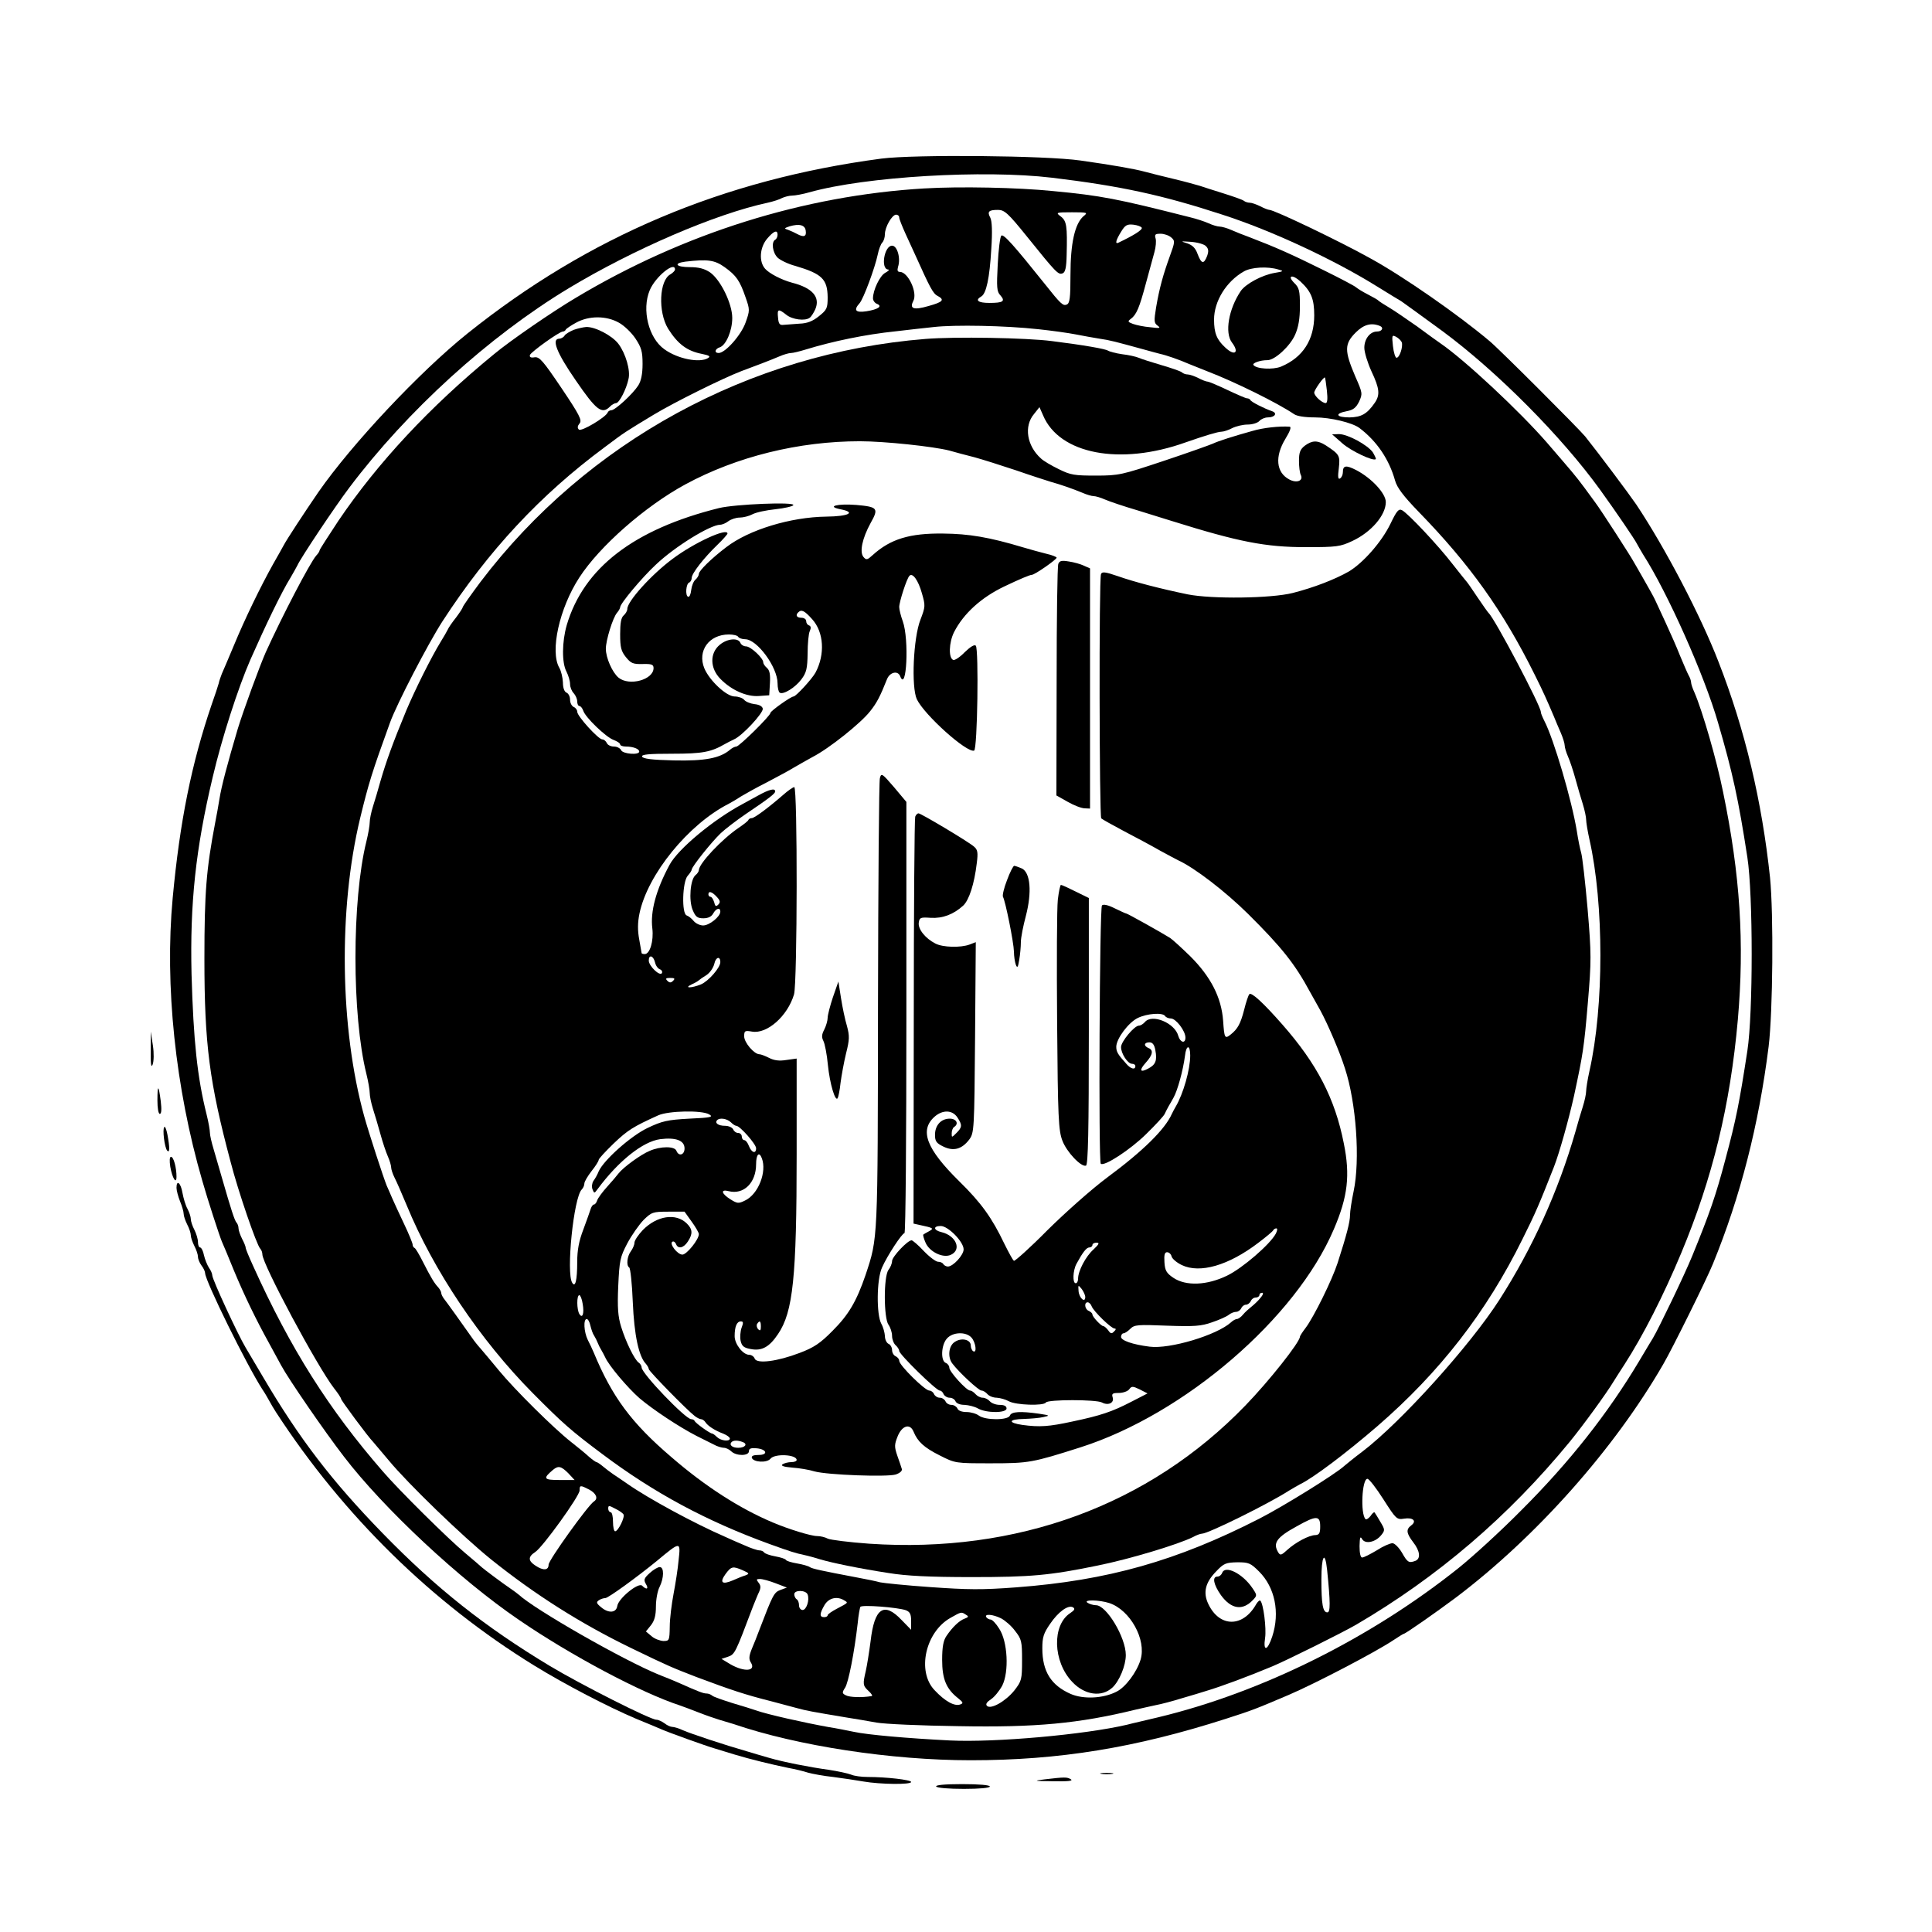
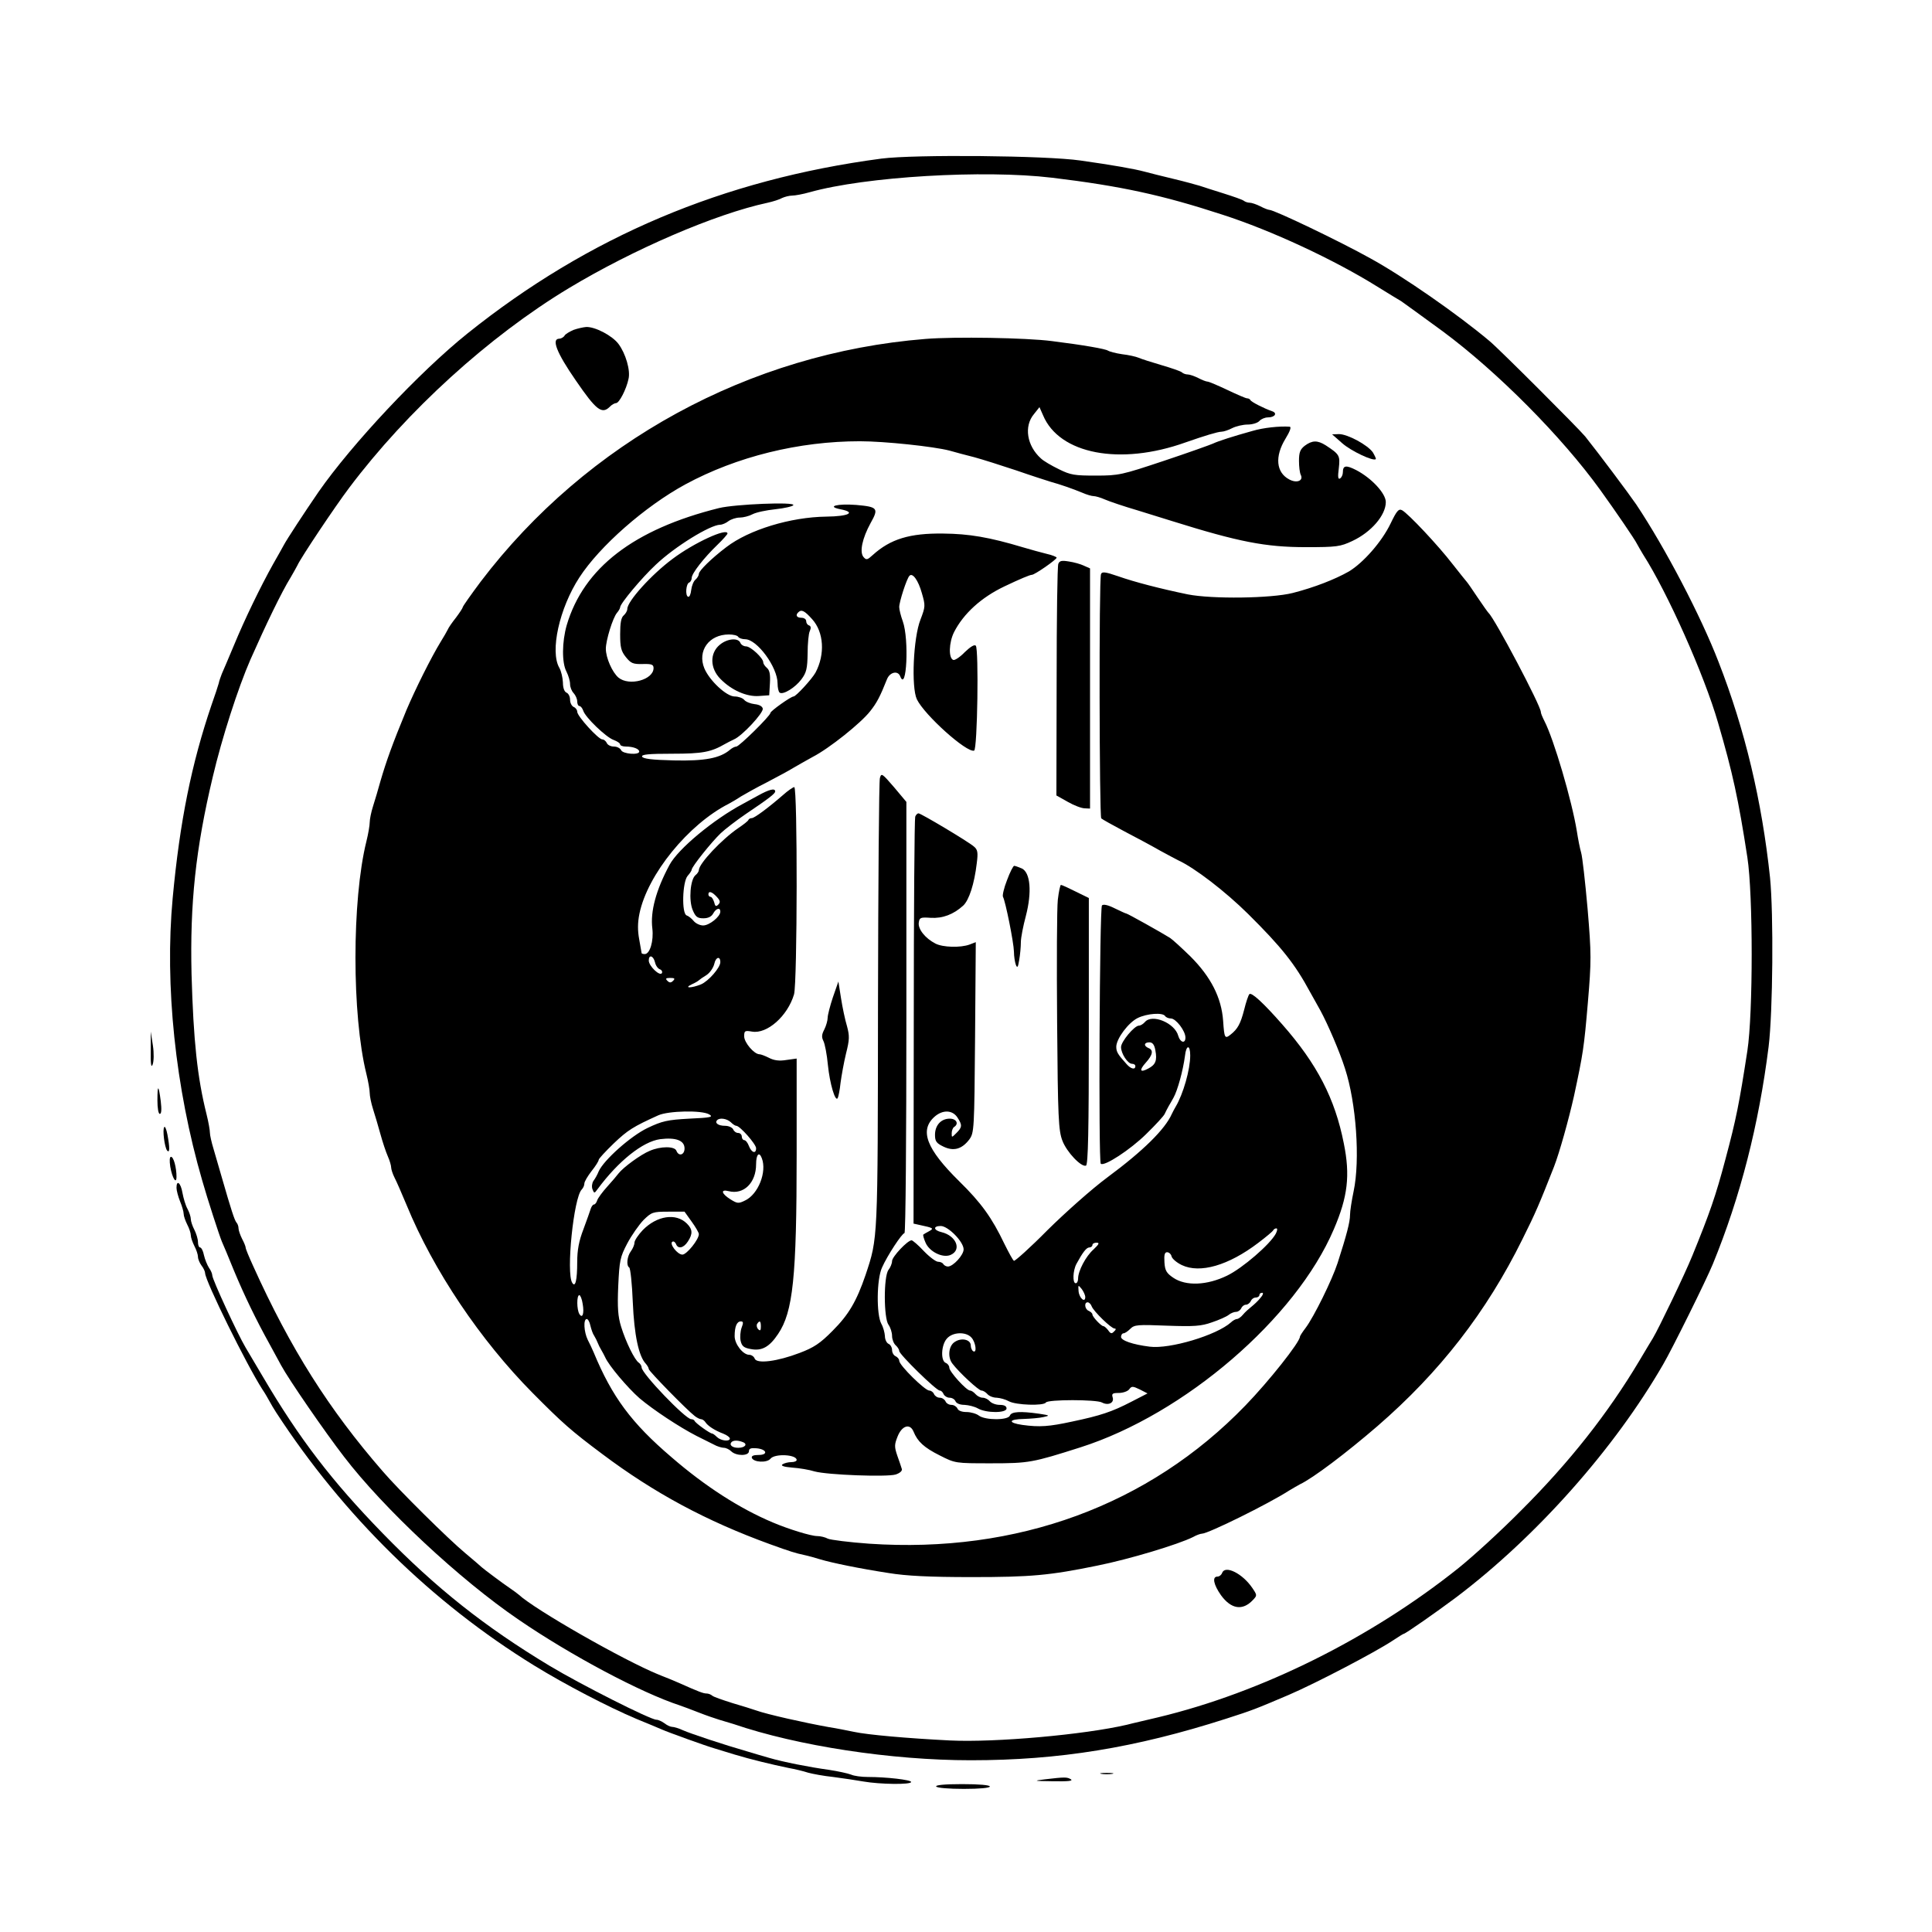
<svg xmlns="http://www.w3.org/2000/svg" version="1.0" width="810pt" height="810pt" viewBox="0 0 810 810" preserveAspectRatio="xMidYMid meet">
  <g transform="translate(0,810) scale(0.1,-0.1)" fill="#000000" stroke="none">
    <path d="M3695 7435 c-664 -88 -1228 -327 -1735 -733 -201 -161 -486 -465 -625 -665 -59 -86 -133 -199 -145 -222 -6 -11 -26 -47 -45 -80 -53 -95 -119 -231 -164 -340 -23 -55 -46 -109 -51 -120 -4 -11 -11 -29 -13 -40 -3 -11 -16 -51 -30 -90 -84 -247 -133 -488 -163 -810 -34 -365 11 -796 124 -1185 22 -78 72 -231 82 -255 5 -11 28 -65 50 -120 44 -106 95 -211 150 -310 18 -33 40 -73 49 -90 32 -59 182 -277 263 -382 166 -217 486 -516 733 -684 219 -150 513 -306 675 -359 14 -5 50 -18 80 -30 30 -12 69 -25 85 -30 17 -5 44 -13 60 -18 269 -92 662 -152 995 -152 370 0 690 52 1070 174 112 36 122 40 263 100 112 48 359 177 435 227 24 16 45 29 47 29 7 0 137 91 220 153 336 254 663 622 868 977 37 63 181 354 208 420 116 283 193 585 234 912 18 147 21 556 6 708 -34 321 -105 621 -216 905 -74 192 -223 477 -345 660 -30 44 -158 215 -214 285 -27 33 -362 368 -401 400 -133 112 -363 272 -500 347 -129 72 -403 203 -423 203 -5 0 -23 7 -38 15 -16 8 -36 15 -44 15 -9 0 -20 4 -25 8 -6 5 -44 18 -85 31 -41 13 -86 27 -100 32 -14 4 -63 18 -110 29 -47 11 -101 25 -120 30 -44 12 -136 28 -270 47 -144 21 -696 26 -835 8z m715 -80 c290 -35 464 -73 715 -155 205 -66 469 -189 650 -302 44 -27 89 -55 100 -61 10 -7 89 -64 175 -127 229 -170 498 -441 659 -664 67 -93 146 -209 154 -226 4 -8 16 -28 26 -45 102 -159 256 -504 314 -705 61 -209 85 -318 123 -565 24 -157 24 -653 0 -810 -34 -221 -47 -287 -92 -455 -41 -155 -66 -226 -139 -405 -33 -81 -142 -307 -165 -345 -5 -8 -31 -51 -57 -95 -131 -220 -294 -427 -498 -630 -82 -83 -199 -190 -260 -239 -368 -294 -826 -522 -1260 -626 -49 -12 -108 -25 -130 -31 -180 -42 -553 -75 -741 -66 -181 9 -348 24 -403 36 -25 5 -73 15 -106 20 -101 18 -261 54 -305 70 -14 5 -59 19 -100 31 -41 13 -79 26 -84 31 -6 5 -16 9 -24 9 -13 0 -32 7 -117 45 -16 7 -54 23 -83 34 -149 61 -519 272 -588 336 -6 5 -22 17 -34 25 -30 20 -114 83 -120 89 -3 3 -34 30 -70 60 -70 58 -280 266 -345 342 -226 260 -387 514 -544 862 -17 37 -31 71 -31 76 0 5 -7 22 -15 37 -8 16 -15 36 -15 44 0 9 -4 20 -9 25 -8 10 -22 53 -60 185 -12 41 -28 97 -36 124 -8 26 -15 57 -15 67 0 11 -6 45 -14 77 -39 156 -55 308 -63 588 -7 296 17 525 89 827 38 162 106 373 158 492 65 147 130 282 169 345 11 19 24 42 28 50 13 30 158 247 217 325 243 323 586 635 921 837 271 163 614 311 833 358 23 5 51 14 61 20 11 5 30 10 42 10 12 0 45 6 73 14 235 66 731 95 1016 61z" />
-     <path d="M3875 7310 c-505 -30 -1009 -188 -1460 -458 -98 -58 -277 -181 -344 -237 -271 -222 -488 -456 -652 -698 -43 -65 -79 -121 -79 -124 0 -4 -6 -14 -14 -22 -27 -31 -144 -256 -212 -406 -26 -59 -93 -242 -117 -320 -43 -145 -69 -243 -77 -295 -4 -25 -12 -70 -18 -100 -37 -194 -45 -290 -45 -570 0 -359 21 -518 110 -852 31 -121 109 -348 124 -363 5 -5 9 -16 9 -24 0 -41 231 -472 301 -562 16 -20 29 -40 29 -44 0 -6 113 -159 135 -181 5 -6 35 -41 65 -77 81 -98 310 -319 429 -415 186 -149 376 -269 586 -371 163 -79 172 -82 275 -122 147 -55 204 -74 315 -102 33 -9 80 -21 105 -28 44 -12 62 -15 205 -39 39 -6 97 -16 130 -22 33 -6 188 -13 344 -15 323 -6 504 11 741 69 25 6 63 14 85 19 22 4 72 17 110 29 39 11 84 25 100 30 67 20 177 61 280 104 64 27 293 141 350 174 342 200 639 454 896 767 58 71 156 206 184 253 6 9 26 42 46 72 78 121 163 288 237 465 132 316 206 620 238 980 28 322 10 607 -62 955 -27 135 -87 341 -120 417 -8 17 -14 36 -14 42 0 6 -4 19 -10 29 -5 9 -21 46 -36 82 -14 36 -42 99 -61 140 -19 41 -39 84 -44 95 -5 11 -25 47 -44 80 -19 33 -38 67 -43 75 -11 22 -142 225 -165 255 -4 5 -24 33 -44 60 -41 55 -47 61 -158 190 -114 131 -343 345 -445 415 -12 8 -56 40 -98 71 -43 30 -95 66 -117 79 -22 13 -42 26 -45 29 -3 4 -23 15 -44 26 -22 11 -44 25 -50 30 -6 6 -67 38 -136 72 -135 67 -203 97 -310 138 -25 9 -60 23 -78 31 -18 8 -40 14 -48 14 -9 0 -30 6 -47 14 -18 8 -52 19 -77 25 -307 78 -374 91 -575 110 -148 15 -391 20 -540 11z m430 -201 c124 -154 132 -162 150 -155 11 4 16 23 17 78 3 120 0 141 -24 160 -23 17 -21 18 46 18 66 0 68 -1 48 -17 -36 -32 -54 -114 -54 -245 0 -99 -3 -120 -16 -125 -15 -6 -24 1 -92 87 -128 160 -173 211 -182 202 -5 -5 -12 -59 -15 -121 -5 -95 -4 -114 11 -129 22 -25 12 -32 -46 -32 -47 0 -62 11 -34 27 21 12 35 77 42 199 5 73 3 117 -4 131 -14 26 -7 33 32 33 27 0 42 -13 121 -111z m-535 79 c0 -6 12 -36 26 -67 14 -31 34 -74 44 -96 58 -129 72 -156 90 -165 32 -17 24 -26 -37 -43 -62 -18 -81 -12 -64 21 19 35 -22 122 -56 122 -10 0 -12 6 -8 21 12 36 -3 89 -25 89 -33 0 -49 -99 -16 -100 6 -1 0 -7 -13 -14 -22 -12 -51 -72 -51 -107 0 -9 8 -20 17 -23 24 -10 5 -23 -44 -31 -46 -7 -56 4 -29 34 16 18 64 147 76 204 4 21 13 44 19 50 6 6 11 22 11 35 0 30 30 82 47 82 7 0 13 -5 13 -12z m-392 -55 c4 -25 -8 -29 -36 -14 -9 5 -26 13 -37 17 -19 6 -18 7 5 15 41 12 65 6 68 -18z m1409 12 c3 -9 -34 -32 -99 -63 -14 -6 -9 12 12 46 17 28 25 33 52 30 17 -2 33 -8 35 -13z m-1527 -29 c0 -8 -4 -18 -10 -21 -17 -10 -11 -54 10 -75 10 -10 44 -27 75 -35 111 -33 134 -55 135 -131 0 -46 -3 -53 -37 -80 -26 -21 -49 -30 -82 -31 -25 -2 -55 -4 -66 -5 -16 -2 -21 4 -23 30 -4 37 1 39 35 12 25 -20 79 -27 98 -12 6 4 16 20 23 35 22 51 -11 90 -98 112 -44 12 -94 38 -112 58 -27 30 -23 89 8 126 28 33 44 39 44 17z m1651 -12 c16 -14 15 -19 -6 -77 -28 -77 -44 -134 -58 -216 -9 -56 -9 -65 6 -76 15 -11 10 -12 -30 -7 -27 2 -59 9 -73 14 -22 8 -23 11 -9 21 24 18 36 47 63 148 14 52 30 111 36 132 6 21 8 47 5 57 -5 17 -2 20 21 20 15 0 35 -7 45 -16z m145 -36 c11 -11 12 -21 5 -41 -14 -36 -24 -34 -40 8 -9 25 -21 37 -44 45 -29 9 -28 9 17 6 26 -2 55 -10 62 -18z m-2018 -88 c49 -35 64 -57 88 -127 18 -51 18 -55 0 -105 -18 -52 -85 -128 -113 -128 -20 0 -15 18 5 24 26 9 52 69 52 123 0 60 -49 160 -93 191 -24 16 -48 22 -85 22 -57 0 -71 16 -19 23 94 11 123 7 165 -23z m-208 -10 c0 -5 -9 -14 -19 -20 -47 -25 -53 -157 -10 -228 41 -65 80 -94 143 -106 29 -6 36 -10 25 -17 -35 -22 -128 -4 -184 37 -66 47 -95 166 -61 247 23 56 106 124 106 87z m2530 0 c23 -6 22 -8 -15 -14 -54 -9 -122 -46 -143 -76 -51 -76 -68 -175 -37 -216 32 -42 12 -59 -28 -21 -36 33 -47 61 -47 117 0 77 51 160 125 202 31 18 100 22 145 8z m92 -50 c45 -42 58 -73 58 -142 0 -103 -48 -177 -139 -215 -34 -14 -105 -10 -116 7 -5 8 28 20 59 20 31 0 95 59 116 107 14 32 20 67 20 120 0 65 -3 77 -25 98 -30 31 -5 35 27 5z m-2857 -173 c22 -12 53 -42 69 -66 25 -38 30 -54 30 -107 0 -42 -6 -71 -18 -90 -23 -36 -97 -104 -113 -104 -6 0 -13 -4 -15 -9 -7 -20 -111 -82 -121 -72 -7 7 -6 15 3 26 11 13 0 35 -76 148 -77 114 -92 132 -113 129 -16 -3 -22 1 -19 10 5 13 123 98 138 98 4 0 10 3 12 8 2 4 21 17 43 29 54 30 127 30 180 0z m1756 -27 c57 -6 129 -16 159 -22 30 -6 75 -14 100 -18 43 -6 68 -13 185 -45 28 -8 59 -16 70 -19 24 -5 79 -24 120 -42 17 -7 50 -20 75 -30 120 -46 297 -134 365 -180 12 -9 47 -14 88 -14 65 0 156 -22 186 -44 74 -56 125 -132 150 -221 8 -29 35 -65 98 -130 217 -223 355 -417 488 -685 36 -72 49 -102 79 -172 7 -18 21 -50 30 -71 9 -21 16 -44 16 -52 0 -8 6 -29 14 -47 8 -18 22 -60 31 -93 9 -33 23 -81 31 -106 8 -26 14 -55 14 -65 0 -11 6 -48 14 -84 61 -270 61 -700 0 -970 -8 -36 -14 -74 -14 -85 0 -11 -6 -40 -14 -65 -8 -25 -22 -72 -31 -105 -72 -250 -180 -488 -319 -705 -124 -193 -412 -512 -573 -635 -36 -27 -70 -55 -77 -61 -35 -33 -258 -171 -356 -221 -346 -177 -635 -259 -1019 -288 -145 -11 -204 -10 -360 1 -102 7 -197 17 -211 20 -14 4 -56 13 -95 20 -153 29 -190 37 -200 44 -5 4 -29 11 -52 15 -24 4 -45 10 -48 15 -3 5 -23 11 -45 15 -22 4 -42 11 -46 16 -3 5 -12 9 -20 9 -8 0 -36 9 -62 21 -26 11 -63 27 -82 36 -129 56 -323 161 -411 223 -20 14 -47 32 -59 40 -12 8 -31 23 -42 32 -12 10 -24 18 -27 18 -3 0 -17 10 -31 22 -14 13 -48 41 -75 62 -74 58 -238 221 -303 300 -31 38 -66 79 -77 92 -11 12 -27 32 -35 44 -37 53 -111 156 -120 167 -5 7 -10 17 -10 22 0 5 -6 16 -12 23 -17 18 -31 41 -65 108 -15 30 -31 57 -35 58 -5 2 -8 9 -8 14 0 6 -16 45 -36 87 -20 42 -42 90 -49 106 -7 17 -18 41 -24 55 -13 32 -74 218 -94 290 -102 369 -109 868 -17 1250 36 148 49 190 125 400 29 80 160 332 220 425 193 297 410 530 680 730 88 66 83 62 205 136 86 52 290 153 368 183 23 9 61 23 85 32 23 9 57 22 75 30 18 8 40 14 48 14 9 0 37 7 63 15 111 34 249 63 376 76 50 6 122 14 160 18 88 10 300 6 436 -9z m1433 14 c19 -7 11 -24 -11 -24 -29 0 -53 -31 -53 -68 0 -19 14 -64 30 -99 34 -72 37 -99 13 -133 -32 -46 -56 -59 -105 -60 -56 0 -64 16 -12 26 27 5 39 14 52 40 15 33 15 36 -16 106 -46 108 -46 136 2 184 33 33 64 42 100 28z m93 -69 c6 -18 -9 -65 -22 -65 -5 0 -12 22 -15 49 -5 45 -4 48 13 39 10 -5 21 -16 24 -23z m-314 -202 c4 -36 2 -53 -5 -53 -15 0 -48 30 -48 44 0 11 41 69 45 63 1 -1 5 -26 8 -54z m-3180 -4540 l26 -28 -64 0 c-66 0 -70 6 -26 43 22 18 34 15 64 -15z m3417 -109 c53 -83 56 -86 87 -81 37 6 54 -10 30 -28 -23 -17 -21 -33 8 -71 29 -37 32 -69 9 -78 -27 -10 -33 -7 -56 34 -13 22 -31 40 -40 40 -10 0 -40 -13 -66 -30 -27 -16 -54 -30 -61 -30 -7 0 -11 18 -11 48 1 37 3 43 11 29 13 -22 56 -13 80 17 16 20 16 23 -4 56 -11 19 -22 37 -24 39 -2 3 -10 -4 -17 -15 -8 -10 -17 -16 -21 -13 -22 22 -15 169 8 169 7 0 37 -39 67 -86z m-3330 41 c30 -16 39 -38 20 -50 -24 -15 -190 -246 -190 -265 0 -24 -22 -26 -55 -4 -31 20 -32 37 -1 57 32 21 186 235 186 258 0 23 3 23 40 4z m144 -104 c7 -11 -22 -71 -35 -71 -5 0 -9 18 -9 40 0 22 -4 40 -10 40 -5 0 -10 7 -10 15 0 14 3 14 29 0 17 -8 32 -19 35 -24z m2921 -51 c0 -28 -4 -35 -20 -36 -27 0 -84 -31 -118 -62 -24 -22 -29 -24 -37 -12 -25 40 -9 64 77 111 82 46 98 46 98 -1z m-2690 -142 c-3 -35 -13 -98 -21 -140 -8 -42 -16 -104 -16 -138 -1 -58 -2 -60 -27 -60 -14 1 -37 9 -49 20 l-24 20 21 26 c15 19 21 41 21 79 0 29 7 66 15 81 19 38 20 84 1 84 -8 0 -27 -11 -43 -26 -23 -21 -25 -28 -15 -45 13 -21 3 -26 -16 -7 -15 15 -99 -53 -104 -85 -4 -29 -36 -32 -67 -6 -21 17 -22 22 -10 30 7 5 20 9 27 9 12 0 133 88 215 155 101 84 101 84 92 3z m2719 -40 c14 -138 14 -178 1 -178 -19 0 -25 34 -25 138 0 99 15 125 24 40z m-285 -7 c66 -66 88 -171 55 -272 -20 -61 -39 -65 -30 -6 6 39 -7 144 -20 156 -3 3 -10 -3 -17 -14 -55 -99 -154 -99 -201 0 -23 48 -13 90 33 137 32 34 41 37 89 38 47 0 55 -3 91 -39z m-2164 5 c27 -12 28 -14 10 -21 -11 -3 -35 -13 -53 -21 -45 -19 -56 -9 -30 27 24 32 30 34 73 15z m137 -54 l47 -18 -27 -10 c-27 -10 -32 -20 -89 -169 -8 -22 -22 -57 -31 -78 -12 -30 -13 -43 -4 -57 23 -37 -27 -41 -85 -8 l-38 23 27 9 c29 10 31 15 105 211 9 22 20 50 26 62 7 16 7 26 -3 38 -10 13 -9 15 6 15 11 0 40 -8 66 -18z m134 -47 c9 -23 -5 -65 -21 -65 -8 0 -15 9 -15 19 0 11 -4 23 -10 26 -5 3 -10 13 -10 21 0 19 49 18 56 -1z m154 -25 c17 -10 17 -9 -32 -35 -21 -11 -38 -23 -38 -27 0 -5 -7 -8 -15 -8 -20 0 -19 15 2 51 18 30 53 38 83 19z m1111 -11 c87 -29 156 -153 131 -237 -16 -53 -64 -117 -102 -135 -55 -28 -138 -32 -191 -9 -82 36 -119 94 -119 191 0 46 5 63 32 102 35 52 77 82 97 70 9 -6 6 -12 -12 -24 -77 -50 -73 -203 8 -288 52 -56 124 -66 169 -24 29 27 56 92 56 136 0 74 -81 209 -125 209 -11 0 -27 5 -35 10 -22 14 48 13 91 -1z m-853 -30 c17 -7 22 -16 22 -45 l0 -37 -40 41 c-74 78 -114 51 -130 -89 -6 -46 -15 -102 -20 -124 -13 -56 -13 -62 12 -85 12 -11 18 -21 12 -21 -41 -7 -92 -5 -107 3 -17 8 -17 12 -4 32 14 21 39 148 53 271 3 33 9 64 11 68 6 10 157 -2 191 -14z m252 -19 c12 -7 11 -10 -5 -16 -23 -8 -52 -36 -77 -73 -13 -19 -18 -46 -18 -100 0 -80 17 -122 67 -161 21 -17 23 -21 9 -26 -24 -9 -64 13 -108 60 -75 79 -38 244 67 303 46 26 45 26 65 13z m147 -15 c17 -9 44 -32 59 -53 27 -34 29 -44 29 -122 0 -82 -2 -88 -32 -127 -37 -46 -99 -81 -115 -65 -7 7 -1 16 17 28 14 9 35 35 47 57 29 58 23 185 -13 239 -13 21 -29 38 -36 38 -6 0 -15 5 -18 10 -9 15 28 12 62 -5z" />
    <path d="M2405 6717 c-16 -7 -34 -17 -38 -24 -4 -7 -15 -13 -22 -13 -34 0 -12 -58 69 -175 85 -124 109 -143 142 -111 8 9 21 16 27 16 13 0 43 58 52 101 9 36 -12 107 -42 147 -26 35 -99 73 -136 71 -12 -1 -35 -6 -52 -12z" />
    <path d="M3880 6679 c-738 -59 -1420 -432 -1865 -1018 -41 -55 -75 -103 -75 -107 0 -3 -13 -23 -28 -43 -16 -20 -32 -43 -35 -51 -4 -8 -17 -31 -29 -50 -41 -67 -107 -200 -144 -287 -60 -145 -85 -216 -109 -298 -9 -33 -23 -80 -31 -105 -8 -25 -14 -55 -14 -68 0 -12 -6 -48 -14 -80 -61 -246 -61 -728 0 -974 8 -32 14 -68 14 -80 0 -13 6 -43 14 -68 8 -25 22 -72 31 -105 9 -33 23 -75 31 -93 8 -18 14 -39 14 -47 0 -7 6 -26 14 -42 8 -15 31 -68 51 -116 112 -273 309 -566 528 -787 127 -128 161 -158 292 -256 217 -163 436 -281 703 -378 88 -32 109 -38 142 -45 19 -4 51 -13 70 -19 47 -14 162 -38 286 -57 73 -12 170 -17 348 -17 248 0 326 7 526 48 135 27 340 89 402 120 14 8 31 14 37 14 26 0 279 125 366 181 17 10 37 22 45 26 55 26 194 131 325 244 261 226 457 478 608 784 55 110 71 148 132 303 23 59 62 199 84 297 38 177 42 202 58 390 15 177 15 204 -1 395 -10 113 -22 219 -27 235 -5 17 -13 57 -18 90 -21 129 -97 387 -136 462 -8 16 -15 32 -15 38 0 26 -194 393 -219 415 -3 3 -24 32 -46 65 -22 33 -42 62 -45 65 -3 3 -30 37 -60 75 -60 78 -186 212 -212 226 -14 7 -22 -2 -48 -56 -37 -77 -115 -165 -175 -201 -58 -33 -145 -67 -235 -90 -91 -23 -338 -26 -440 -6 -116 24 -224 52 -292 76 -55 19 -68 20 -72 9 -9 -22 -7 -1016 1 -1024 4 -4 49 -29 98 -55 50 -26 117 -62 150 -81 33 -18 67 -36 75 -40 68 -31 197 -130 293 -225 140 -139 196 -209 260 -328 11 -19 30 -54 43 -77 30 -55 81 -173 103 -243 47 -144 64 -383 36 -515 -8 -38 -15 -83 -15 -99 0 -29 -14 -83 -52 -201 -23 -71 -100 -227 -134 -272 -13 -17 -24 -34 -24 -37 0 -23 -131 -188 -229 -289 -404 -418 -957 -621 -1577 -579 -84 6 -162 16 -173 21 -11 6 -31 11 -45 11 -26 0 -120 29 -186 57 -138 58 -283 151 -424 273 -169 144 -250 254 -327 440 -6 14 -17 38 -25 53 -16 33 -19 87 -4 87 5 0 12 -12 15 -27 4 -16 10 -35 16 -43 5 -8 12 -22 15 -30 3 -8 10 -22 15 -30 5 -8 12 -22 16 -30 15 -35 95 -129 144 -172 58 -49 167 -121 239 -158 25 -12 57 -29 72 -36 14 -8 34 -14 43 -14 9 0 23 -7 31 -15 21 -20 74 -20 74 1 0 11 8 14 32 12 43 -4 50 -28 8 -28 -21 0 -30 -4 -28 -12 7 -19 63 -22 78 -4 18 23 110 18 110 -5 0 -5 -10 -9 -22 -9 -13 0 -29 -4 -37 -9 -9 -6 4 -11 40 -14 30 -2 72 -9 94 -16 55 -15 303 -24 340 -13 18 6 28 15 26 23 -2 8 -11 33 -19 56 -13 38 -12 47 1 80 18 46 52 57 67 21 17 -42 44 -67 110 -100 65 -33 65 -33 215 -33 159 0 174 3 375 67 436 139 903 541 1062 914 59 137 69 227 42 360 -37 188 -112 333 -258 499 -79 90 -129 136 -138 127 -4 -4 -14 -33 -22 -66 -15 -58 -27 -80 -56 -103 -25 -20 -27 -16 -32 57 -7 98 -52 185 -137 270 -37 36 -75 71 -86 78 -35 22 -178 102 -183 102 -3 0 -24 10 -49 22 -28 14 -47 18 -53 12 -10 -10 -15 -1072 -5 -1083 14 -13 124 59 190 124 40 39 75 77 78 85 4 8 11 23 17 33 5 9 15 25 20 35 17 30 40 114 48 175 5 47 22 49 22 2 0 -59 -29 -161 -61 -215 -5 -8 -12 -22 -16 -30 -28 -64 -120 -155 -270 -266 -66 -49 -176 -147 -251 -221 -73 -74 -137 -131 -141 -129 -5 3 -22 35 -40 71 -52 109 -97 172 -190 263 -137 135 -167 213 -103 270 34 30 75 29 96 -3 21 -32 20 -41 -4 -65 -20 -20 -20 -20 -20 -1 0 11 5 23 10 26 21 13 10 35 -18 35 -37 0 -62 -28 -62 -68 0 -27 6 -35 35 -49 43 -21 78 -11 109 30 20 28 21 40 24 428 l3 399 -26 -10 c-38 -14 -112 -12 -143 4 -43 22 -74 61 -70 88 3 21 7 23 50 20 50 -3 95 14 136 51 25 23 47 92 57 177 6 46 4 58 -12 71 -24 21 -222 139 -232 139 -5 0 -11 -6 -14 -14 -3 -8 -6 -395 -6 -860 l-1 -846 27 -6 c56 -12 60 -14 38 -26 -11 -6 -22 -12 -24 -14 -2 -2 2 -17 9 -33 16 -39 73 -67 106 -52 47 21 23 80 -38 95 -35 8 -37 26 -4 26 31 0 96 -66 96 -98 0 -24 -44 -72 -66 -72 -7 0 -16 5 -19 10 -3 6 -13 10 -22 10 -9 0 -36 20 -60 45 -23 25 -47 45 -51 45 -17 0 -82 -69 -82 -87 0 -10 -7 -27 -15 -37 -21 -28 -20 -203 0 -230 8 -11 15 -32 15 -47 0 -14 7 -32 15 -39 8 -7 15 -18 15 -24 0 -14 155 -166 170 -166 6 0 13 -7 16 -15 4 -8 15 -15 25 -15 11 0 22 -7 25 -15 4 -9 19 -15 38 -15 17 -1 42 -7 56 -15 35 -20 120 -20 120 0 0 10 -10 15 -29 15 -16 0 -34 7 -41 15 -7 8 -20 15 -30 15 -10 0 -23 7 -30 15 -7 8 -17 15 -23 15 -15 0 -87 79 -87 96 0 8 -7 17 -15 20 -22 9 -19 74 4 101 24 29 81 31 104 5 18 -20 24 -67 7 -57 -5 3 -10 14 -10 24 0 25 -39 34 -67 15 -26 -16 -31 -64 -10 -91 28 -37 110 -113 122 -113 7 0 18 -7 25 -15 7 -8 24 -15 39 -15 14 -1 37 -7 51 -15 29 -16 146 -20 155 -5 8 13 211 13 235 0 26 -14 52 -2 45 21 -5 16 -1 19 26 19 17 0 37 7 43 15 10 14 15 14 44 0 l33 -17 -68 -35 c-81 -42 -129 -58 -248 -83 -97 -21 -136 -24 -209 -14 -62 9 -58 24 7 25 28 1 66 4 82 8 28 6 27 7 -19 14 -78 11 -116 9 -122 -8 -8 -20 -103 -20 -130 0 -10 8 -34 15 -52 15 -20 0 -35 6 -38 15 -4 8 -15 15 -25 15 -11 0 -22 7 -25 15 -4 8 -14 15 -24 15 -10 0 -20 7 -24 15 -3 8 -12 15 -20 15 -18 0 -126 106 -126 125 0 7 -7 15 -15 19 -8 3 -15 15 -15 26 0 11 -7 23 -15 26 -8 4 -15 18 -15 33 -1 14 -7 37 -15 51 -21 38 -20 187 3 236 22 50 84 144 94 144 5 0 8 407 8 904 l0 904 -52 62 c-50 58 -53 60 -59 38 -4 -12 -7 -441 -8 -951 -1 -996 0 -975 -52 -1132 -38 -111 -71 -167 -138 -234 -53 -54 -80 -71 -138 -93 -94 -36 -180 -47 -189 -24 -3 9 -14 16 -23 16 -26 0 -61 45 -61 78 0 40 9 62 26 62 11 0 11 -6 3 -27 -5 -14 -7 -39 -4 -54 5 -23 14 -30 43 -35 46 -9 78 9 114 63 63 93 78 238 78 754 l0 401 -43 -6 c-30 -5 -52 -2 -73 9 -16 8 -34 15 -40 15 -22 0 -64 49 -64 75 0 24 3 25 33 20 63 -11 149 65 176 156 14 48 15 869 1 869 -5 0 -27 -15 -47 -33 -61 -53 -120 -97 -131 -97 -6 0 -12 -3 -14 -7 -1 -5 -21 -20 -43 -35 -69 -47 -165 -149 -165 -176 0 -5 -6 -15 -14 -21 -22 -18 -29 -105 -12 -146 12 -29 20 -35 45 -35 20 0 34 7 41 20 12 22 30 27 30 8 0 -21 -46 -58 -72 -58 -13 0 -31 8 -40 19 -8 10 -22 21 -29 23 -22 7 -18 141 4 166 9 10 17 22 17 26 0 12 84 117 122 153 18 17 65 53 103 79 101 68 125 87 125 96 0 15 -26 8 -71 -17 -24 -13 -53 -29 -64 -35 -124 -66 -272 -189 -308 -256 -57 -106 -81 -196 -72 -267 6 -52 -10 -107 -32 -107 -7 0 -13 2 -13 4 0 2 -5 27 -10 57 -7 38 -7 70 1 109 34 164 205 374 374 460 11 6 34 19 50 30 17 10 66 38 110 60 44 23 94 50 110 60 17 10 54 31 83 47 68 35 201 141 240 191 28 35 42 62 71 135 12 29 45 37 55 12 27 -71 38 155 11 230 -8 22 -15 49 -15 60 0 22 32 121 43 131 13 14 37 -19 52 -73 15 -52 15 -56 -6 -111 -30 -76 -39 -283 -15 -334 32 -66 209 -225 240 -215 14 5 20 427 7 440 -6 6 -23 -5 -46 -27 -20 -21 -42 -35 -48 -33 -21 7 -19 73 3 117 40 78 114 145 210 191 67 32 108 49 116 49 12 0 104 64 104 72 0 3 -19 11 -42 16 -24 6 -68 18 -98 27 -143 43 -228 57 -335 58 -141 2 -222 -23 -296 -90 -23 -21 -27 -22 -39 -8 -17 21 -5 78 30 142 35 62 30 68 -60 76 -79 6 -127 -6 -67 -18 68 -13 36 -30 -59 -31 -150 -2 -324 -55 -419 -128 -62 -47 -115 -99 -115 -112 0 -6 -6 -17 -14 -24 -8 -6 -16 -26 -18 -43 -2 -18 -7 -31 -13 -29 -13 4 -9 56 5 60 5 2 10 11 10 19 0 19 51 84 108 139 23 22 42 44 42 47 0 26 -141 -39 -230 -106 -89 -66 -190 -178 -190 -210 0 -8 -7 -20 -15 -27 -11 -9 -15 -32 -15 -79 0 -55 4 -71 24 -96 21 -26 30 -30 70 -29 38 1 46 -2 46 -17 0 -49 -102 -77 -147 -40 -26 22 -53 83 -53 121 0 35 29 130 47 151 7 8 13 19 13 23 0 15 90 123 149 178 81 77 228 167 270 168 9 0 25 7 35 15 11 8 32 15 47 15 15 0 39 6 54 14 15 8 58 17 96 21 38 4 72 12 75 17 9 15 -245 4 -311 -12 -358 -89 -568 -251 -639 -491 -20 -70 -21 -158 -1 -195 8 -16 15 -39 15 -52 0 -13 7 -30 15 -38 8 -9 15 -24 15 -35 0 -10 4 -19 9 -19 5 0 12 -8 16 -19 8 -28 96 -112 127 -123 16 -6 28 -14 28 -19 0 -5 11 -9 24 -9 31 0 56 -10 56 -21 0 -16 -70 -10 -76 6 -4 8 -17 15 -30 15 -14 0 -27 7 -30 15 -4 8 -12 15 -19 15 -16 0 -105 97 -105 116 0 8 -7 17 -15 20 -8 4 -15 17 -15 30 0 14 -7 27 -15 30 -9 4 -15 20 -15 43 -1 20 -7 47 -15 61 -40 69 0 250 84 379 85 131 275 298 444 390 216 117 477 181 732 181 104 0 309 -22 375 -39 25 -7 72 -20 105 -28 33 -9 112 -34 175 -55 63 -22 129 -43 145 -48 40 -11 92 -29 133 -46 18 -8 39 -14 47 -14 8 0 29 -6 47 -14 18 -8 80 -29 138 -46 58 -18 123 -38 145 -45 278 -87 391 -109 560 -109 129 0 144 2 195 26 79 37 140 108 140 163 0 36 -59 100 -124 134 -43 22 -56 20 -56 -9 0 -10 -5 -22 -12 -26 -8 -5 -10 6 -5 43 6 53 3 58 -55 96 -35 22 -57 21 -88 -2 -19 -15 -24 -28 -24 -63 0 -24 3 -51 8 -60 11 -24 -18 -35 -49 -18 -55 29 -61 96 -16 170 19 31 26 50 18 51 -42 3 -110 -4 -157 -18 -79 -22 -142 -42 -165 -53 -11 -5 -103 -38 -205 -72 -177 -59 -189 -62 -285 -62 -89 0 -106 2 -156 27 -31 15 -65 35 -75 45 -59 53 -72 135 -29 186 l23 29 15 -34 c68 -163 323 -212 597 -114 80 28 136 45 151 45 9 0 30 7 45 15 16 8 45 15 65 15 20 0 42 7 49 15 7 8 23 15 36 15 29 0 41 18 17 26 -32 11 -88 39 -91 47 -2 4 -8 7 -14 7 -5 0 -42 16 -82 35 -40 19 -78 35 -83 35 -6 0 -24 7 -39 15 -16 8 -36 15 -44 15 -9 0 -20 4 -25 9 -6 5 -44 18 -85 30 -41 12 -85 26 -96 31 -12 5 -43 12 -70 15 -27 4 -53 11 -59 15 -10 7 -99 23 -235 40 -108 14 -408 19 -530 9z m-475 -1175 c49 -54 55 -147 14 -224 -15 -27 -82 -100 -92 -100 -11 0 -97 -61 -97 -69 0 -12 -131 -141 -143 -141 -6 0 -18 -6 -26 -13 -42 -36 -106 -48 -236 -45 -92 2 -130 7 -133 16 -3 9 27 12 127 12 127 0 162 7 221 41 8 5 25 13 37 19 34 14 124 111 121 129 -2 10 -15 17 -35 19 -17 2 -37 10 -43 18 -7 8 -25 14 -40 14 -34 0 -105 66 -127 118 -30 73 19 142 103 142 18 0 36 -4 39 -10 3 -5 16 -10 29 -10 50 0 136 -117 136 -185 0 -18 4 -36 9 -39 15 -10 66 22 91 56 21 28 25 45 26 108 0 41 4 84 9 94 6 13 5 21 -3 24 -7 2 -12 10 -12 18 0 8 -9 14 -20 14 -20 0 -26 11 -13 23 13 13 26 7 58 -29z m-400 -1164 c15 -16 16 -23 6 -33 -9 -9 -13 -7 -17 11 -4 12 -10 22 -15 22 -5 0 -9 5 -9 10 0 16 15 12 35 -10z m-259 -274 c3 -14 12 -27 21 -30 8 -3 11 -11 8 -16 -9 -14 -55 30 -55 53 0 26 19 21 26 -7z m274 0 c0 -23 -50 -80 -81 -93 -39 -16 -75 -17 -39 0 14 6 27 14 30 17 3 3 17 13 32 22 15 10 29 31 33 48 6 28 25 33 25 6z m-198 -78 c-9 -9 -15 -9 -24 0 -9 9 -7 12 12 12 19 0 21 -3 12 -12z m2063 -148 c3 -5 14 -10 24 -10 21 0 61 -52 61 -80 0 -27 -22 -21 -30 7 -14 54 -110 94 -140 58 -7 -8 -18 -15 -25 -15 -19 0 -75 -67 -75 -90 0 -27 28 -70 46 -70 8 0 14 -4 14 -10 0 -16 -19 -12 -37 9 -37 41 -43 51 -43 73 1 34 51 101 90 120 39 19 105 24 115 8z m-41 -144 c8 -42 1 -60 -30 -76 -35 -19 -39 -7 -10 25 29 32 33 53 11 61 -21 9 -19 24 4 24 13 0 21 -10 25 -34z m-1871 -268 c19 -11 8 -14 -83 -18 -92 -5 -114 -10 -175 -39 -71 -34 -184 -135 -205 -182 -5 -13 -15 -31 -22 -40 -6 -9 -8 -25 -4 -35 7 -18 8 -18 21 0 88 119 190 200 263 210 65 8 102 -5 102 -39 0 -27 -24 -35 -34 -10 -7 20 -66 20 -112 0 -37 -15 -111 -69 -131 -95 -6 -8 -27 -33 -47 -55 -20 -22 -39 -48 -42 -57 -3 -10 -9 -18 -14 -18 -4 0 -10 -8 -13 -17 -3 -10 -17 -49 -31 -87 -19 -49 -26 -88 -26 -137 0 -77 -8 -109 -21 -87 -26 41 6 357 40 391 6 6 11 17 11 25 0 8 14 31 30 52 17 21 30 42 30 47 0 5 29 36 63 69 59 56 81 70 187 118 43 19 182 22 213 4z m91 -33 c8 -8 18 -15 23 -15 15 0 83 -77 83 -94 0 -25 -19 -19 -30 9 -5 14 -14 25 -20 25 -5 0 -10 7 -10 15 0 8 -7 15 -15 15 -9 0 -18 7 -21 15 -4 8 -19 15 -34 15 -29 0 -45 12 -33 24 11 11 41 6 57 -9z m130 -151 c22 -57 -15 -151 -70 -177 -28 -14 -33 -13 -62 5 -38 24 -42 43 -7 34 63 -16 115 35 115 113 0 41 13 55 24 25z m-294 -266 c16 -22 30 -46 30 -52 0 -23 -51 -86 -69 -86 -21 0 -56 46 -42 54 5 3 11 -1 15 -9 8 -23 32 -18 50 10 21 32 20 51 -4 75 -46 46 -126 33 -185 -27 -19 -20 -35 -44 -35 -53 0 -9 -7 -25 -15 -36 -16 -21 -20 -60 -7 -68 5 -3 12 -68 15 -145 6 -139 25 -228 55 -259 6 -7 12 -17 12 -22 0 -8 158 -170 193 -197 9 -7 21 -13 26 -13 6 0 14 -6 18 -12 10 -16 39 -35 76 -49 15 -6 27 -15 27 -20 0 -14 -37 -10 -54 6 -8 8 -17 15 -21 15 -8 0 -69 43 -73 53 -2 4 -8 7 -14 7 -24 0 -208 192 -208 217 0 7 -6 16 -12 20 -17 11 -54 86 -74 151 -13 42 -16 79 -12 170 5 108 8 122 38 179 18 34 49 78 68 98 34 33 39 35 104 35 l68 0 30 -42z m2449 -50 c-24 -45 -140 -145 -204 -176 -84 -41 -173 -45 -226 -9 -28 19 -35 30 -37 65 -2 31 1 42 11 42 8 0 17 -8 19 -18 3 -10 22 -26 43 -36 76 -36 195 -2 320 93 33 25 62 49 63 53 2 4 8 8 13 8 6 0 4 -10 -2 -22z m-764 -66 c-33 -29 -65 -91 -65 -122 0 -11 -4 -20 -10 -20 -14 0 -12 53 3 81 26 48 42 69 54 69 7 0 13 5 13 10 0 6 8 10 17 10 14 0 11 -6 -12 -28z m-35 -200 c0 -26 -25 -5 -28 24 -2 28 -2 28 13 10 8 -11 15 -26 15 -34z m734 -4 c-10 -13 -28 -29 -38 -37 -10 -8 -26 -22 -35 -33 -8 -10 -20 -18 -25 -18 -5 0 -17 -6 -25 -14 -60 -54 -257 -113 -341 -102 -72 9 -120 26 -120 41 0 8 5 15 10 15 6 0 18 8 29 19 17 17 31 18 154 13 114 -4 143 -2 188 14 30 10 61 24 70 31 8 7 23 13 31 13 9 0 18 7 22 15 3 8 12 15 20 15 7 0 16 7 20 15 3 8 12 15 21 15 8 0 15 5 15 10 0 6 5 10 12 10 6 0 3 -10 -8 -22z m-2841 -25 c7 -40 -1 -63 -14 -42 -11 18 -12 79 0 79 4 0 11 -16 14 -37z m2134 -10 c8 -21 82 -93 96 -93 7 0 6 -5 -2 -12 -10 -11 -15 -10 -25 5 -7 9 -16 17 -20 17 -9 0 -46 39 -46 49 0 5 -7 11 -15 15 -17 6 -21 36 -5 36 6 0 14 -8 17 -17z m-1387 -85 c0 -16 -3 -19 -11 -11 -6 6 -8 16 -5 22 11 17 16 13 16 -11z m-76 -484 c22 -8 10 -24 -19 -24 -25 0 -39 12 -28 24 8 8 27 8 47 0z" />
    <path d="M3018 5397 c-43 -35 -42 -99 3 -144 45 -46 109 -75 161 -71 l43 3 3 51 c2 36 -1 54 -13 64 -8 7 -15 17 -15 23 0 18 -53 67 -72 67 -10 0 -21 7 -24 15 -9 22 -55 18 -86 -8z" />
    <path d="M5627 6242 c37 -33 131 -77 141 -67 2 2 -4 14 -12 28 -21 31 -106 77 -142 77 l-29 -1 42 -37z" />
    <path d="M4437 5736 c-4 -9 -7 -231 -7 -494 l-1 -477 48 -27 c26 -15 58 -27 71 -27 l22 -1 0 503 0 504 -25 11 c-14 7 -43 15 -64 18 -30 5 -39 3 -44 -10z" />
    <path d="M4222 4410 c-13 -33 -20 -64 -17 -70 10 -17 45 -190 46 -230 0 -19 4 -44 8 -55 6 -15 9 -11 14 20 4 22 7 56 7 75 0 19 10 69 21 110 26 100 19 182 -17 199 -14 6 -28 11 -32 11 -4 0 -18 -27 -30 -60z" />
    <path d="M4435 4328 c-4 -35 -5 -265 -3 -513 3 -403 6 -455 22 -497 18 -48 79 -112 99 -105 9 3 12 149 12 563 l0 559 -55 27 c-30 15 -58 28 -62 28 -3 0 -9 -28 -13 -62z" />
    <path d="M3492 3919 c-12 -36 -22 -75 -22 -86 0 -11 -6 -33 -14 -49 -11 -21 -12 -32 -4 -48 6 -11 15 -57 19 -101 8 -79 31 -156 41 -139 3 5 9 34 12 64 4 30 14 86 23 123 15 59 15 74 4 115 -8 26 -19 79 -25 117 l-11 70 -23 -66z" />
    <path d="M5124 1506 c-3 -9 -12 -16 -20 -16 -23 0 -16 -34 15 -78 43 -59 91 -66 134 -20 18 19 18 20 -3 51 -41 60 -113 96 -126 63z" />
    <path d="M632 3695 c-1 -57 2 -74 8 -58 5 13 6 47 1 80 l-9 58 0 -80z" />
-     <path d="M660 3487 c0 -33 4 -57 10 -57 7 0 8 19 4 53 -9 70 -14 72 -14 4z" />
+     <path d="M660 3487 c0 -33 4 -57 10 -57 7 0 8 19 4 53 -9 70 -14 72 -14 4" />
    <path d="M689 3375 c-9 -8 1 -87 12 -99 11 -12 11 13 1 67 -4 21 -10 36 -13 32z" />
    <path d="M714 3208 c8 -47 26 -76 26 -41 0 37 -12 83 -23 83 -6 0 -7 -16 -3 -42z" />
    <path d="M740 3120 c0 -11 7 -37 15 -57 8 -19 15 -43 15 -52 0 -9 7 -29 15 -45 8 -15 15 -36 15 -45 0 -9 7 -29 15 -45 8 -15 15 -36 15 -45 0 -10 7 -26 15 -37 8 -10 15 -25 15 -32 1 -33 173 -383 240 -487 11 -16 24 -39 30 -50 6 -11 18 -32 28 -47 282 -433 653 -797 1082 -1061 130 -80 311 -174 427 -223 49 -20 97 -40 108 -45 27 -12 182 -68 220 -79 17 -5 55 -17 85 -26 66 -20 157 -42 225 -56 28 -5 65 -14 83 -20 18 -5 66 -14 105 -18 40 -5 97 -14 127 -19 69 -12 200 -14 200 -2 0 9 -104 21 -182 21 -26 0 -57 4 -70 10 -13 5 -54 14 -93 20 -81 11 -192 33 -250 50 -22 6 -65 19 -95 28 -91 26 -233 73 -267 88 -17 8 -37 14 -45 14 -7 0 -22 7 -32 15 -11 8 -26 15 -34 15 -25 0 -316 147 -446 225 -274 165 -477 326 -701 556 -214 220 -350 397 -504 659 -34 58 -66 112 -71 120 -32 53 -140 286 -140 303 0 7 -6 21 -14 32 -7 11 -17 35 -21 53 -3 17 -11 32 -16 32 -5 0 -9 10 -9 23 0 12 -7 35 -15 51 -8 15 -15 36 -15 45 0 9 -6 28 -14 43 -8 14 -17 45 -21 67 -7 42 -25 57 -25 21z" />
    <path d="M4618 663 c12 -2 32 -2 45 0 12 2 2 4 -23 4 -25 0 -35 -2 -22 -4z" />
    <path d="M4380 640 c-50 -6 -47 -7 35 -8 61 -1 85 1 75 8 -16 10 -25 10 -110 0z" />
    <path d="M3925 610 c4 -6 53 -10 116 -10 66 0 109 4 109 10 0 6 -45 10 -116 10 -74 0 -113 -4 -109 -10z" />
  </g>
</svg>